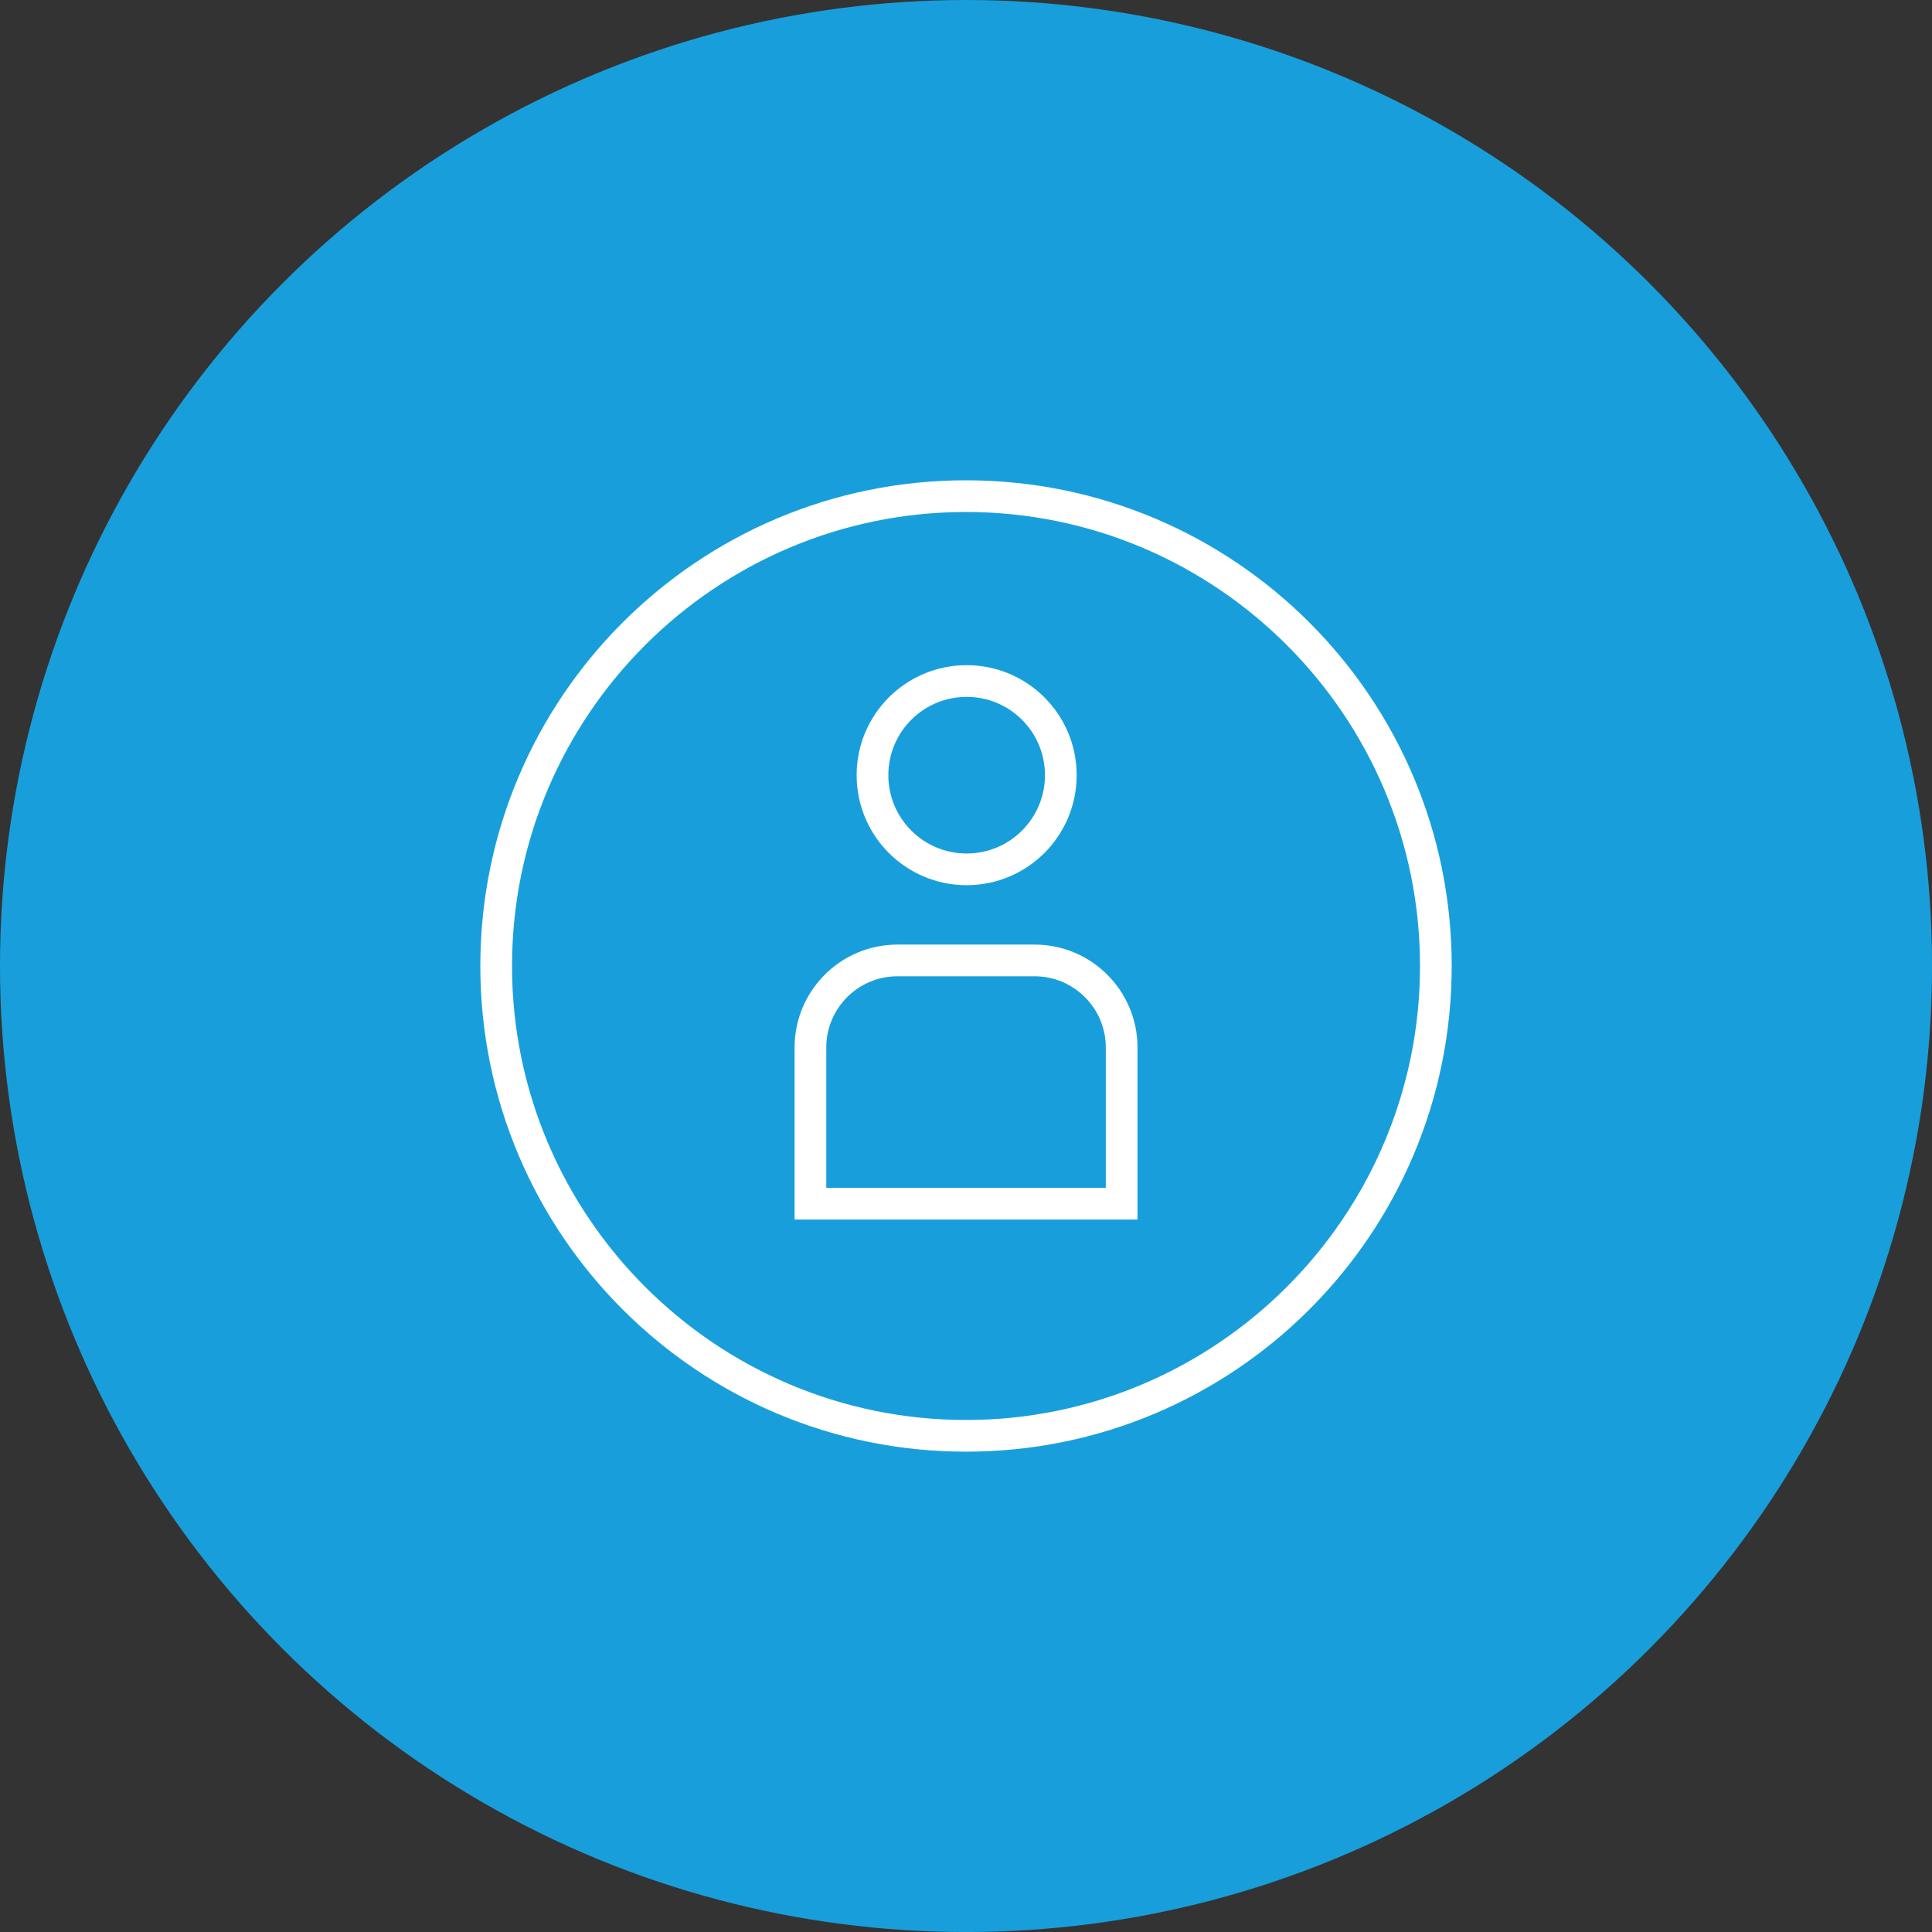
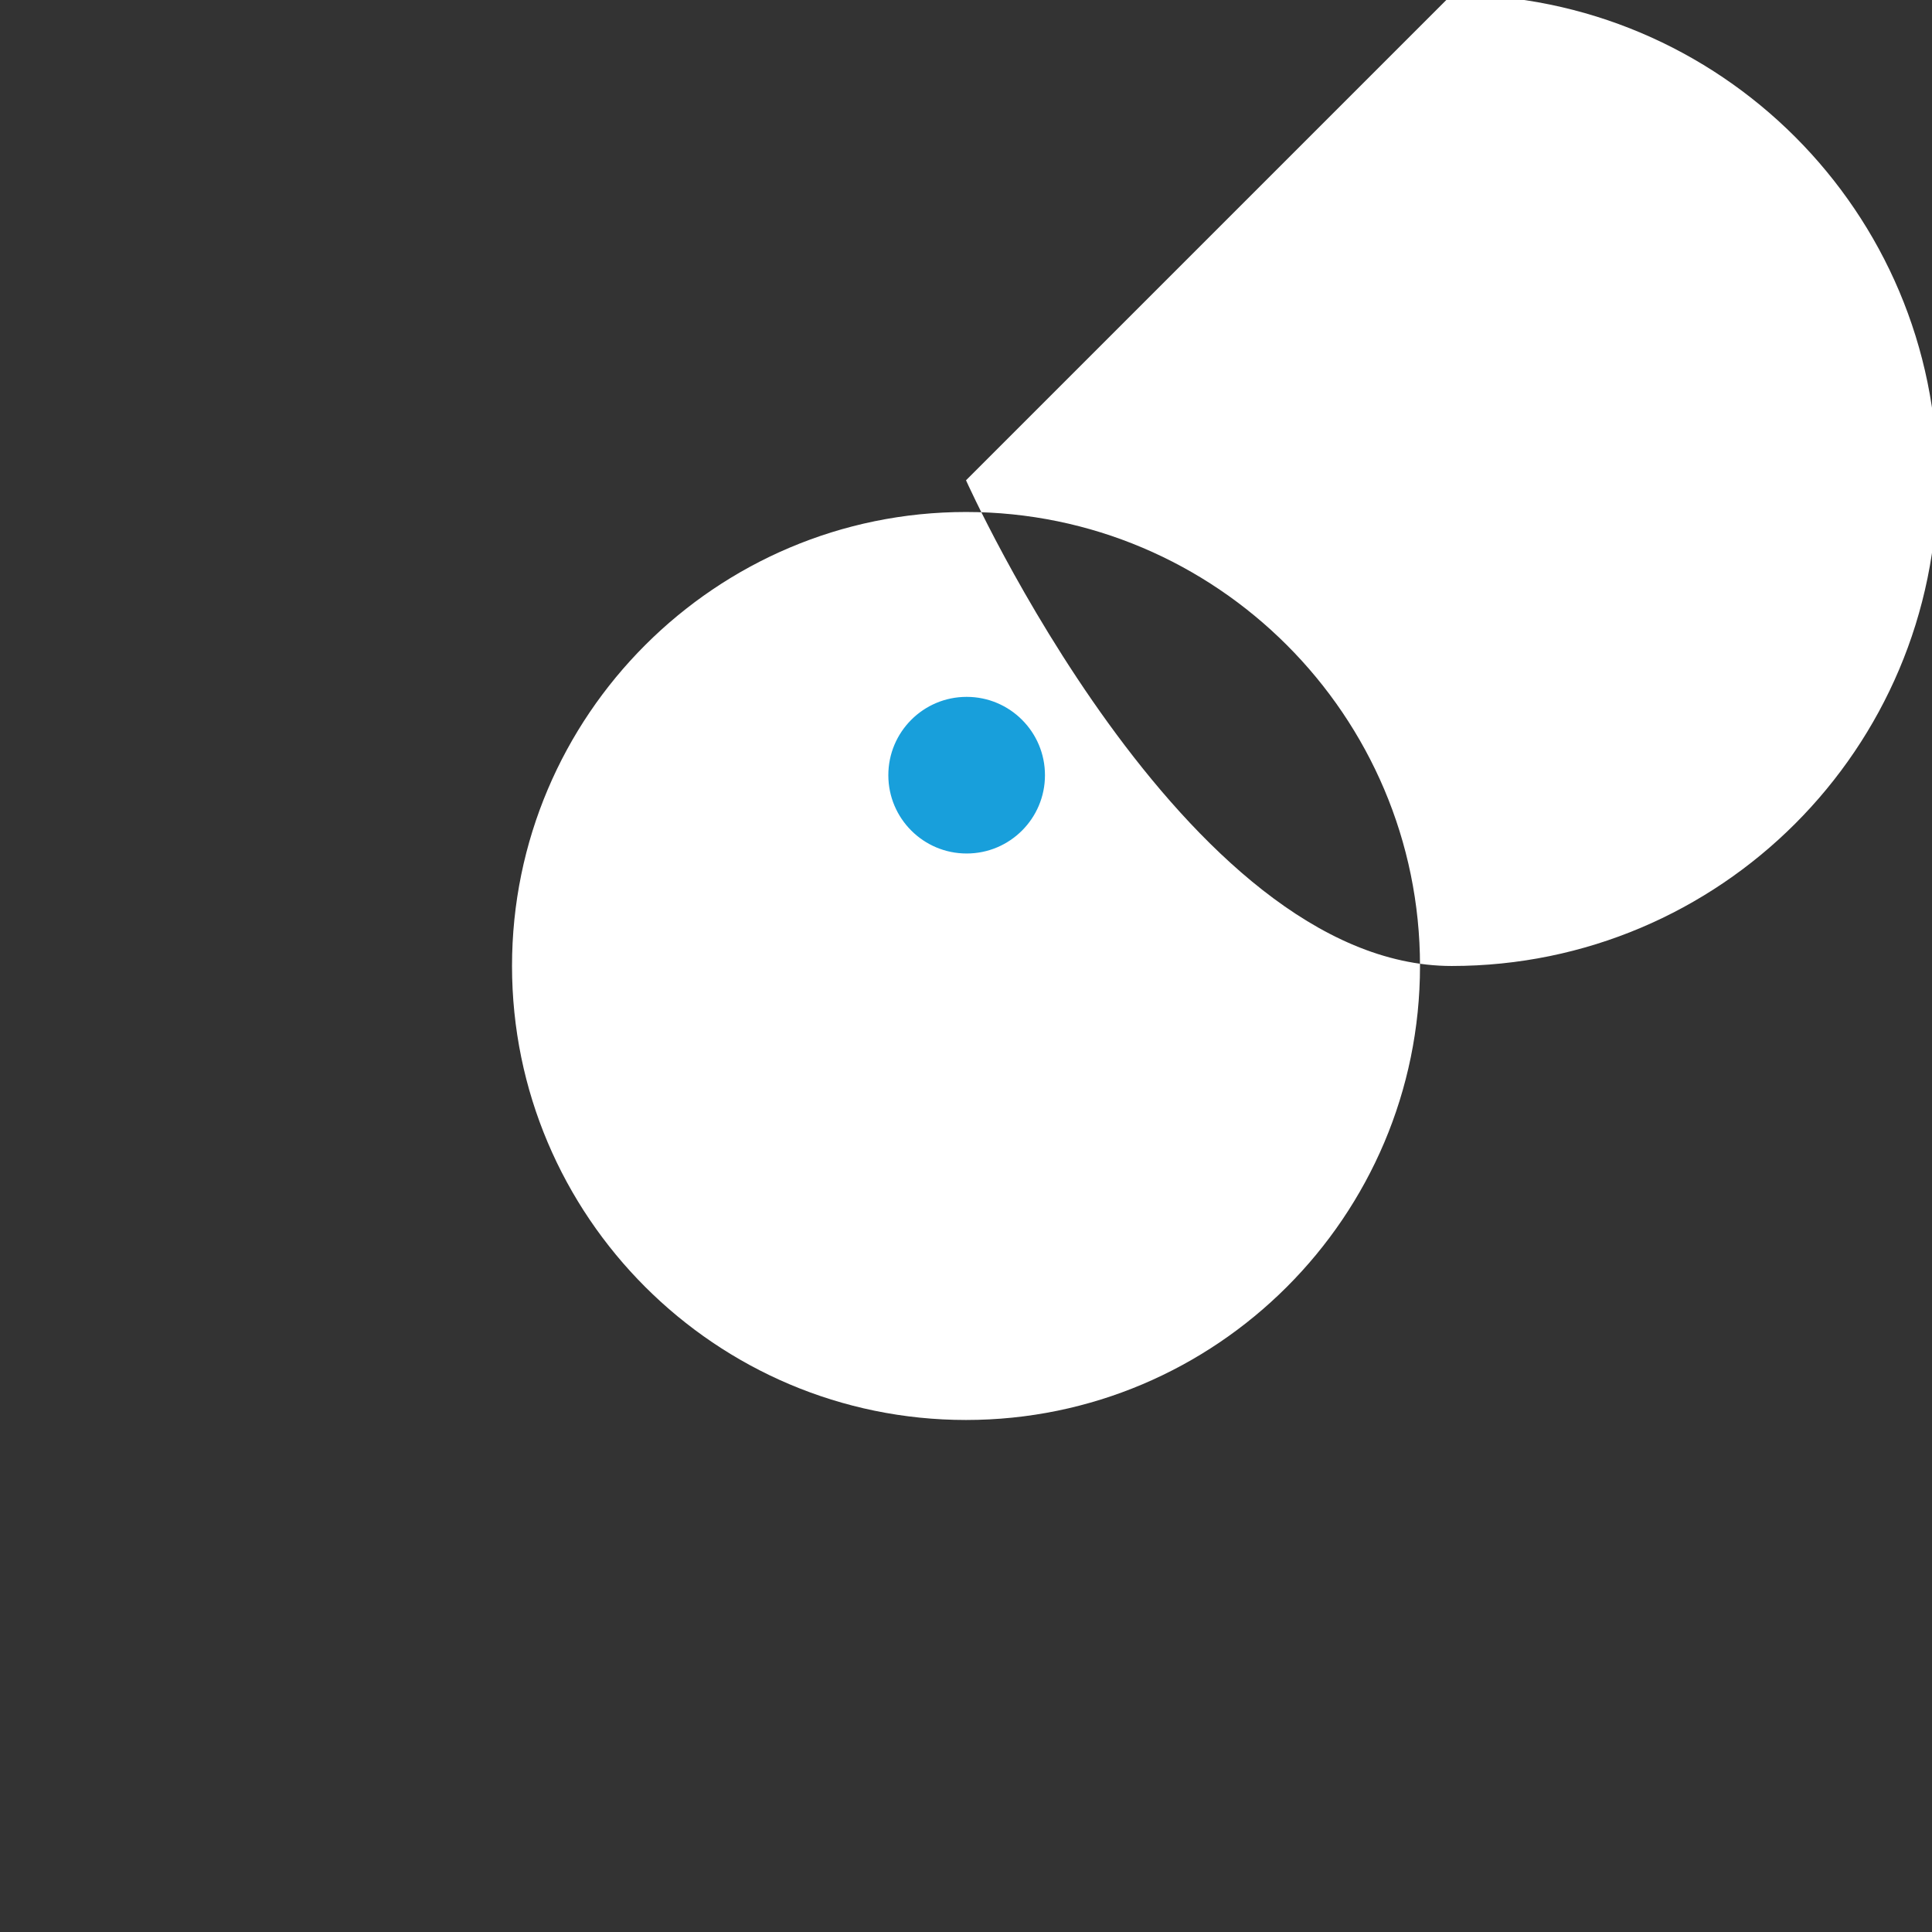
<svg xmlns="http://www.w3.org/2000/svg" id="Ebene_1" data-name="Ebene 1" viewBox="0 0 60.957 60.957">
  <rect x="0" y="0" width="60.957" height="60.957" fill="#333333" stroke="none" />
  <defs>
    <style>
      .cls-1, .cls-2 {
        fill: #189fdb;
      }

      .cls-3 {
        fill: #fff;
      }

      .cls-2 {
        stroke: #fff;
        stroke-miterlimit: 10;
      }
    </style>
  </defs>
-   <circle class="cls-1" cx="30.479" cy="30.479" r="30.479" />
  <g>
    <g>
-       <path class="cls-1" d="M30.479,45.303c-8.174,0-14.825-6.65-14.825-14.824s6.65-14.825,14.825-14.825,14.824,6.65,14.824,14.825-6.65,14.824-14.824,14.824Z" />
-       <path class="cls-3" d="M30.479,16.154c7.898,0,14.324,6.426,14.324,14.324s-6.426,14.324-14.324,14.324-14.324-6.426-14.324-14.324,6.426-14.324,14.324-14.324M30.479,15.154c-8.463,0-15.324,6.861-15.324,15.324s6.861,15.324,15.324,15.324,15.324-6.861,15.324-15.324-6.861-15.324-15.324-15.324h0Z" />
+       <path class="cls-3" d="M30.479,16.154c7.898,0,14.324,6.426,14.324,14.324s-6.426,14.324-14.324,14.324-14.324-6.426-14.324-14.324,6.426-14.324,14.324-14.324M30.479,15.154s6.861,15.324,15.324,15.324,15.324-6.861,15.324-15.324-6.861-15.324-15.324-15.324h0Z" />
    </g>
    <g>
      <circle class="cls-2" cx="30.499" cy="24.458" r="2.971" />
-       <path class="cls-2" d="M28.315,30.303h4.328c1.515,0,2.746,1.23,2.746,2.746v4.928h-9.819v-4.928c0-1.515,1.23-2.746,2.746-2.746Z" />
    </g>
  </g>
</svg>